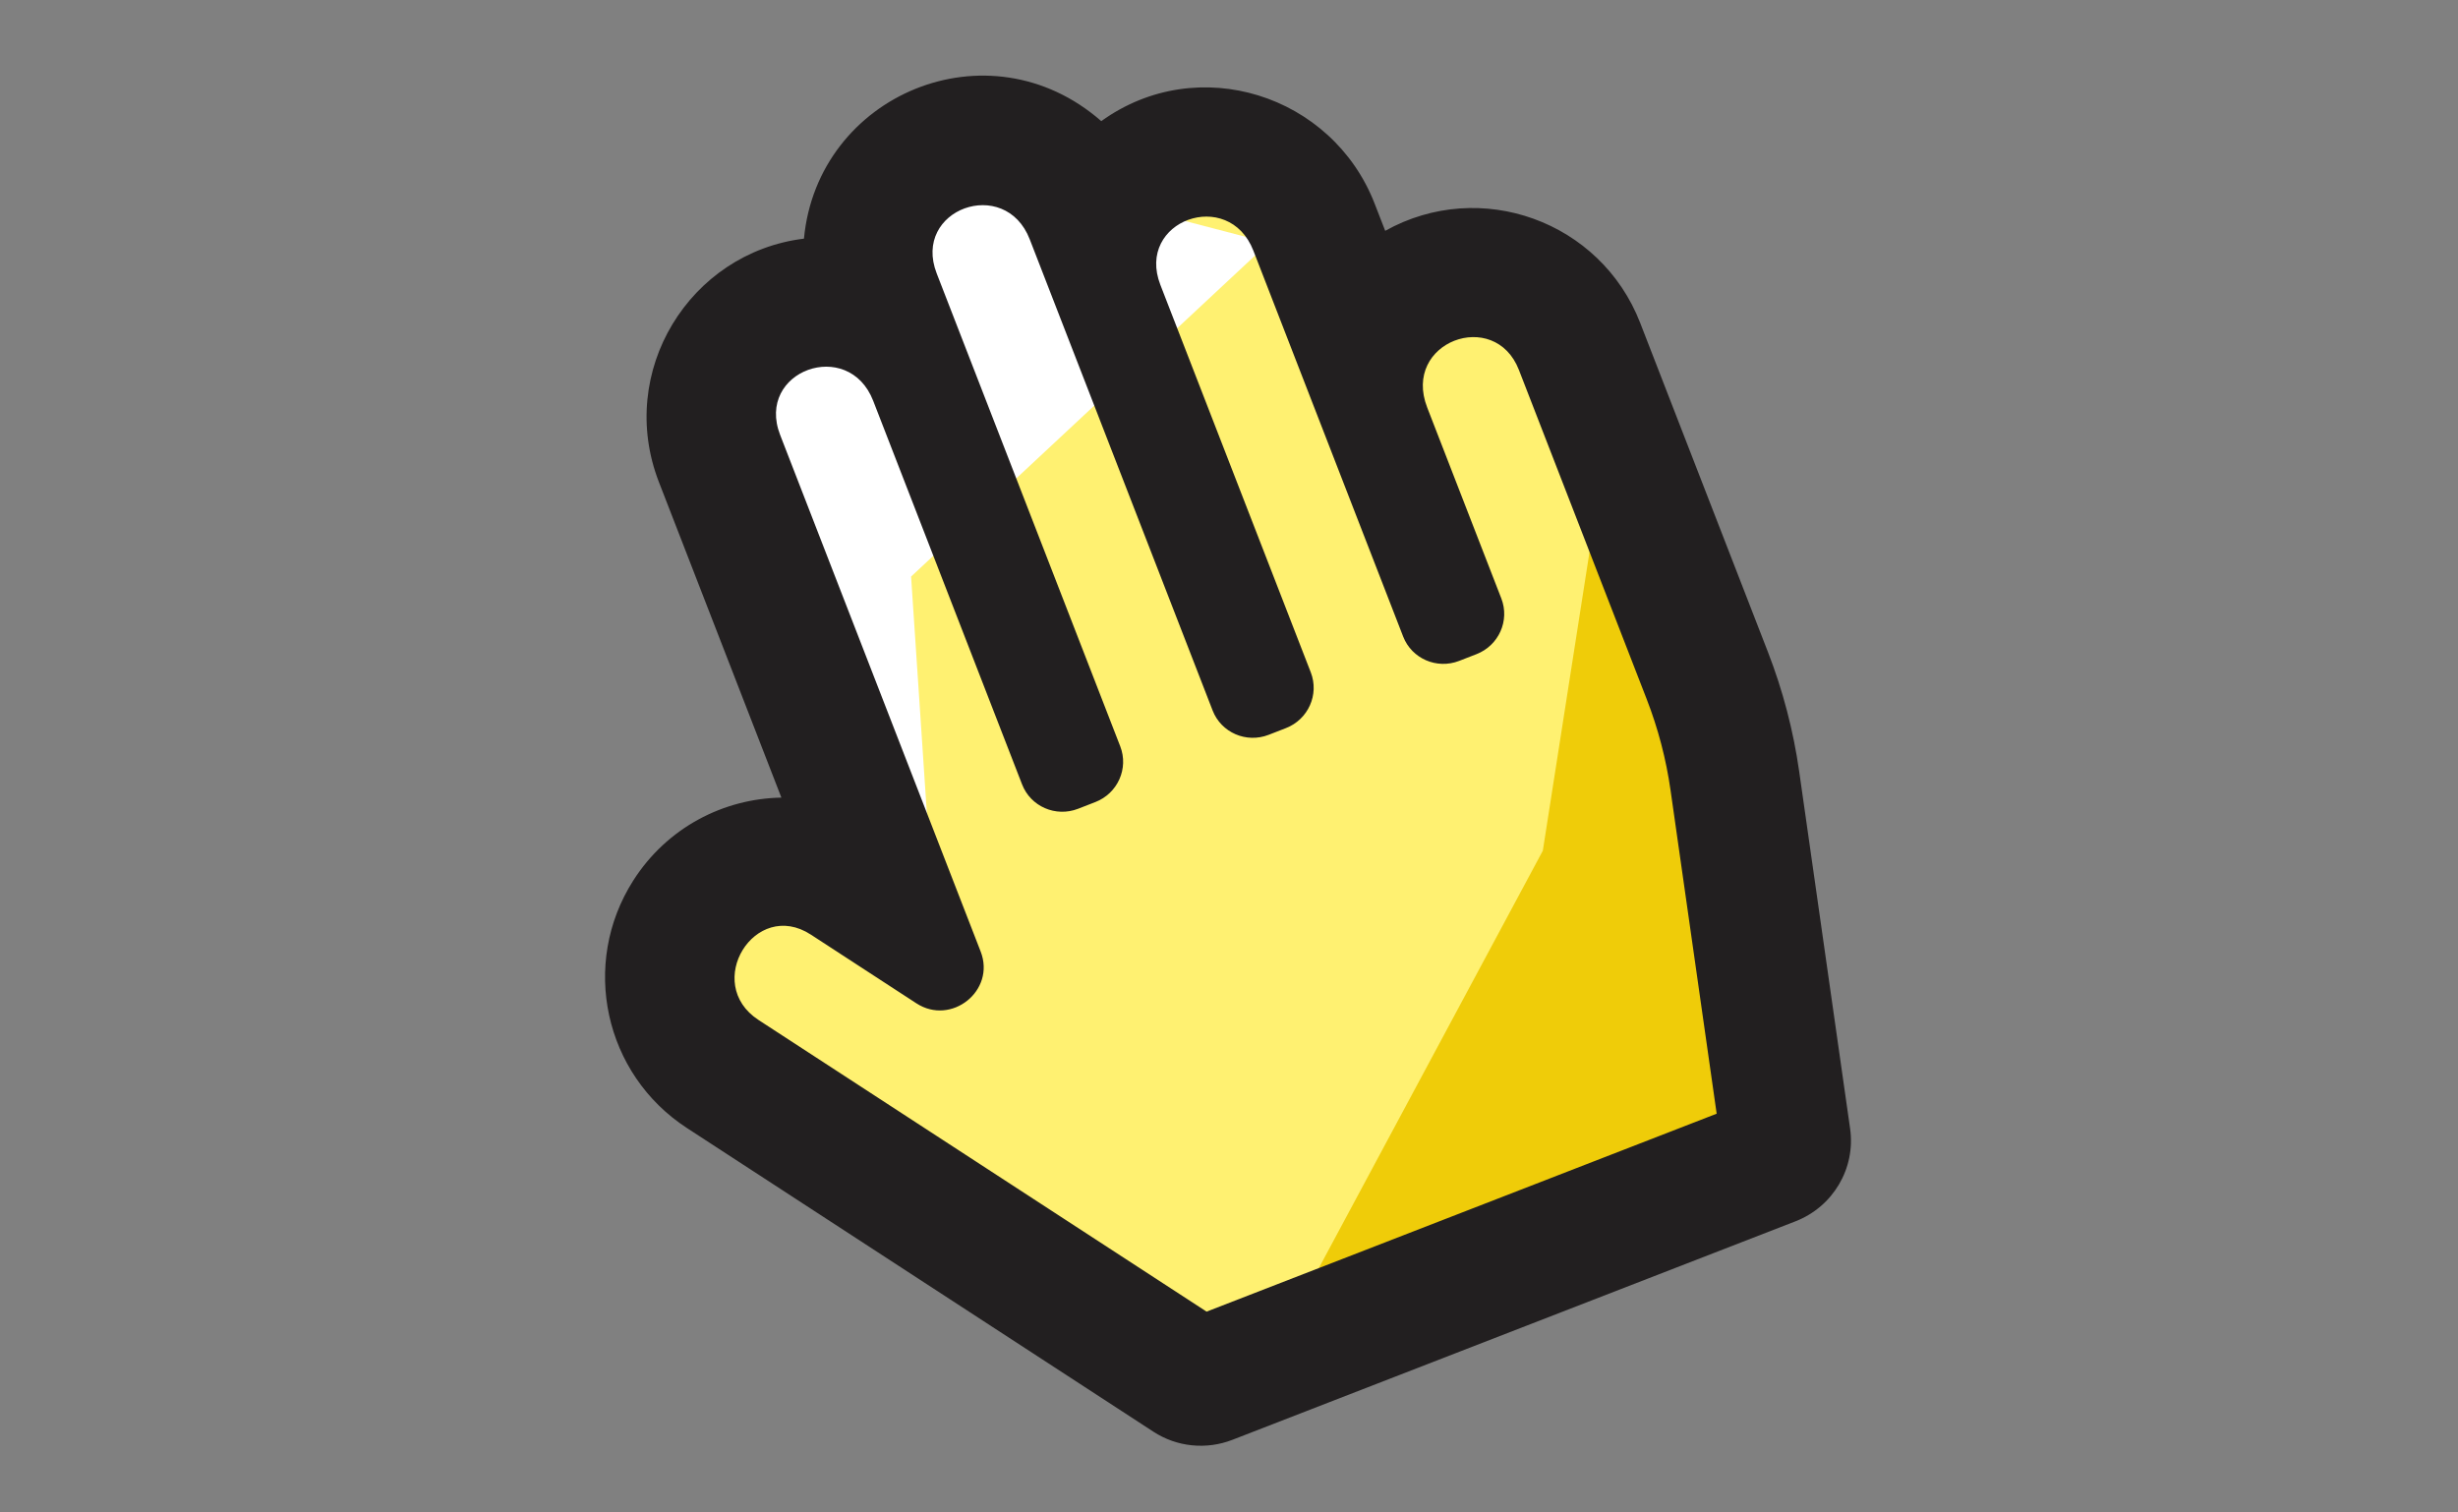
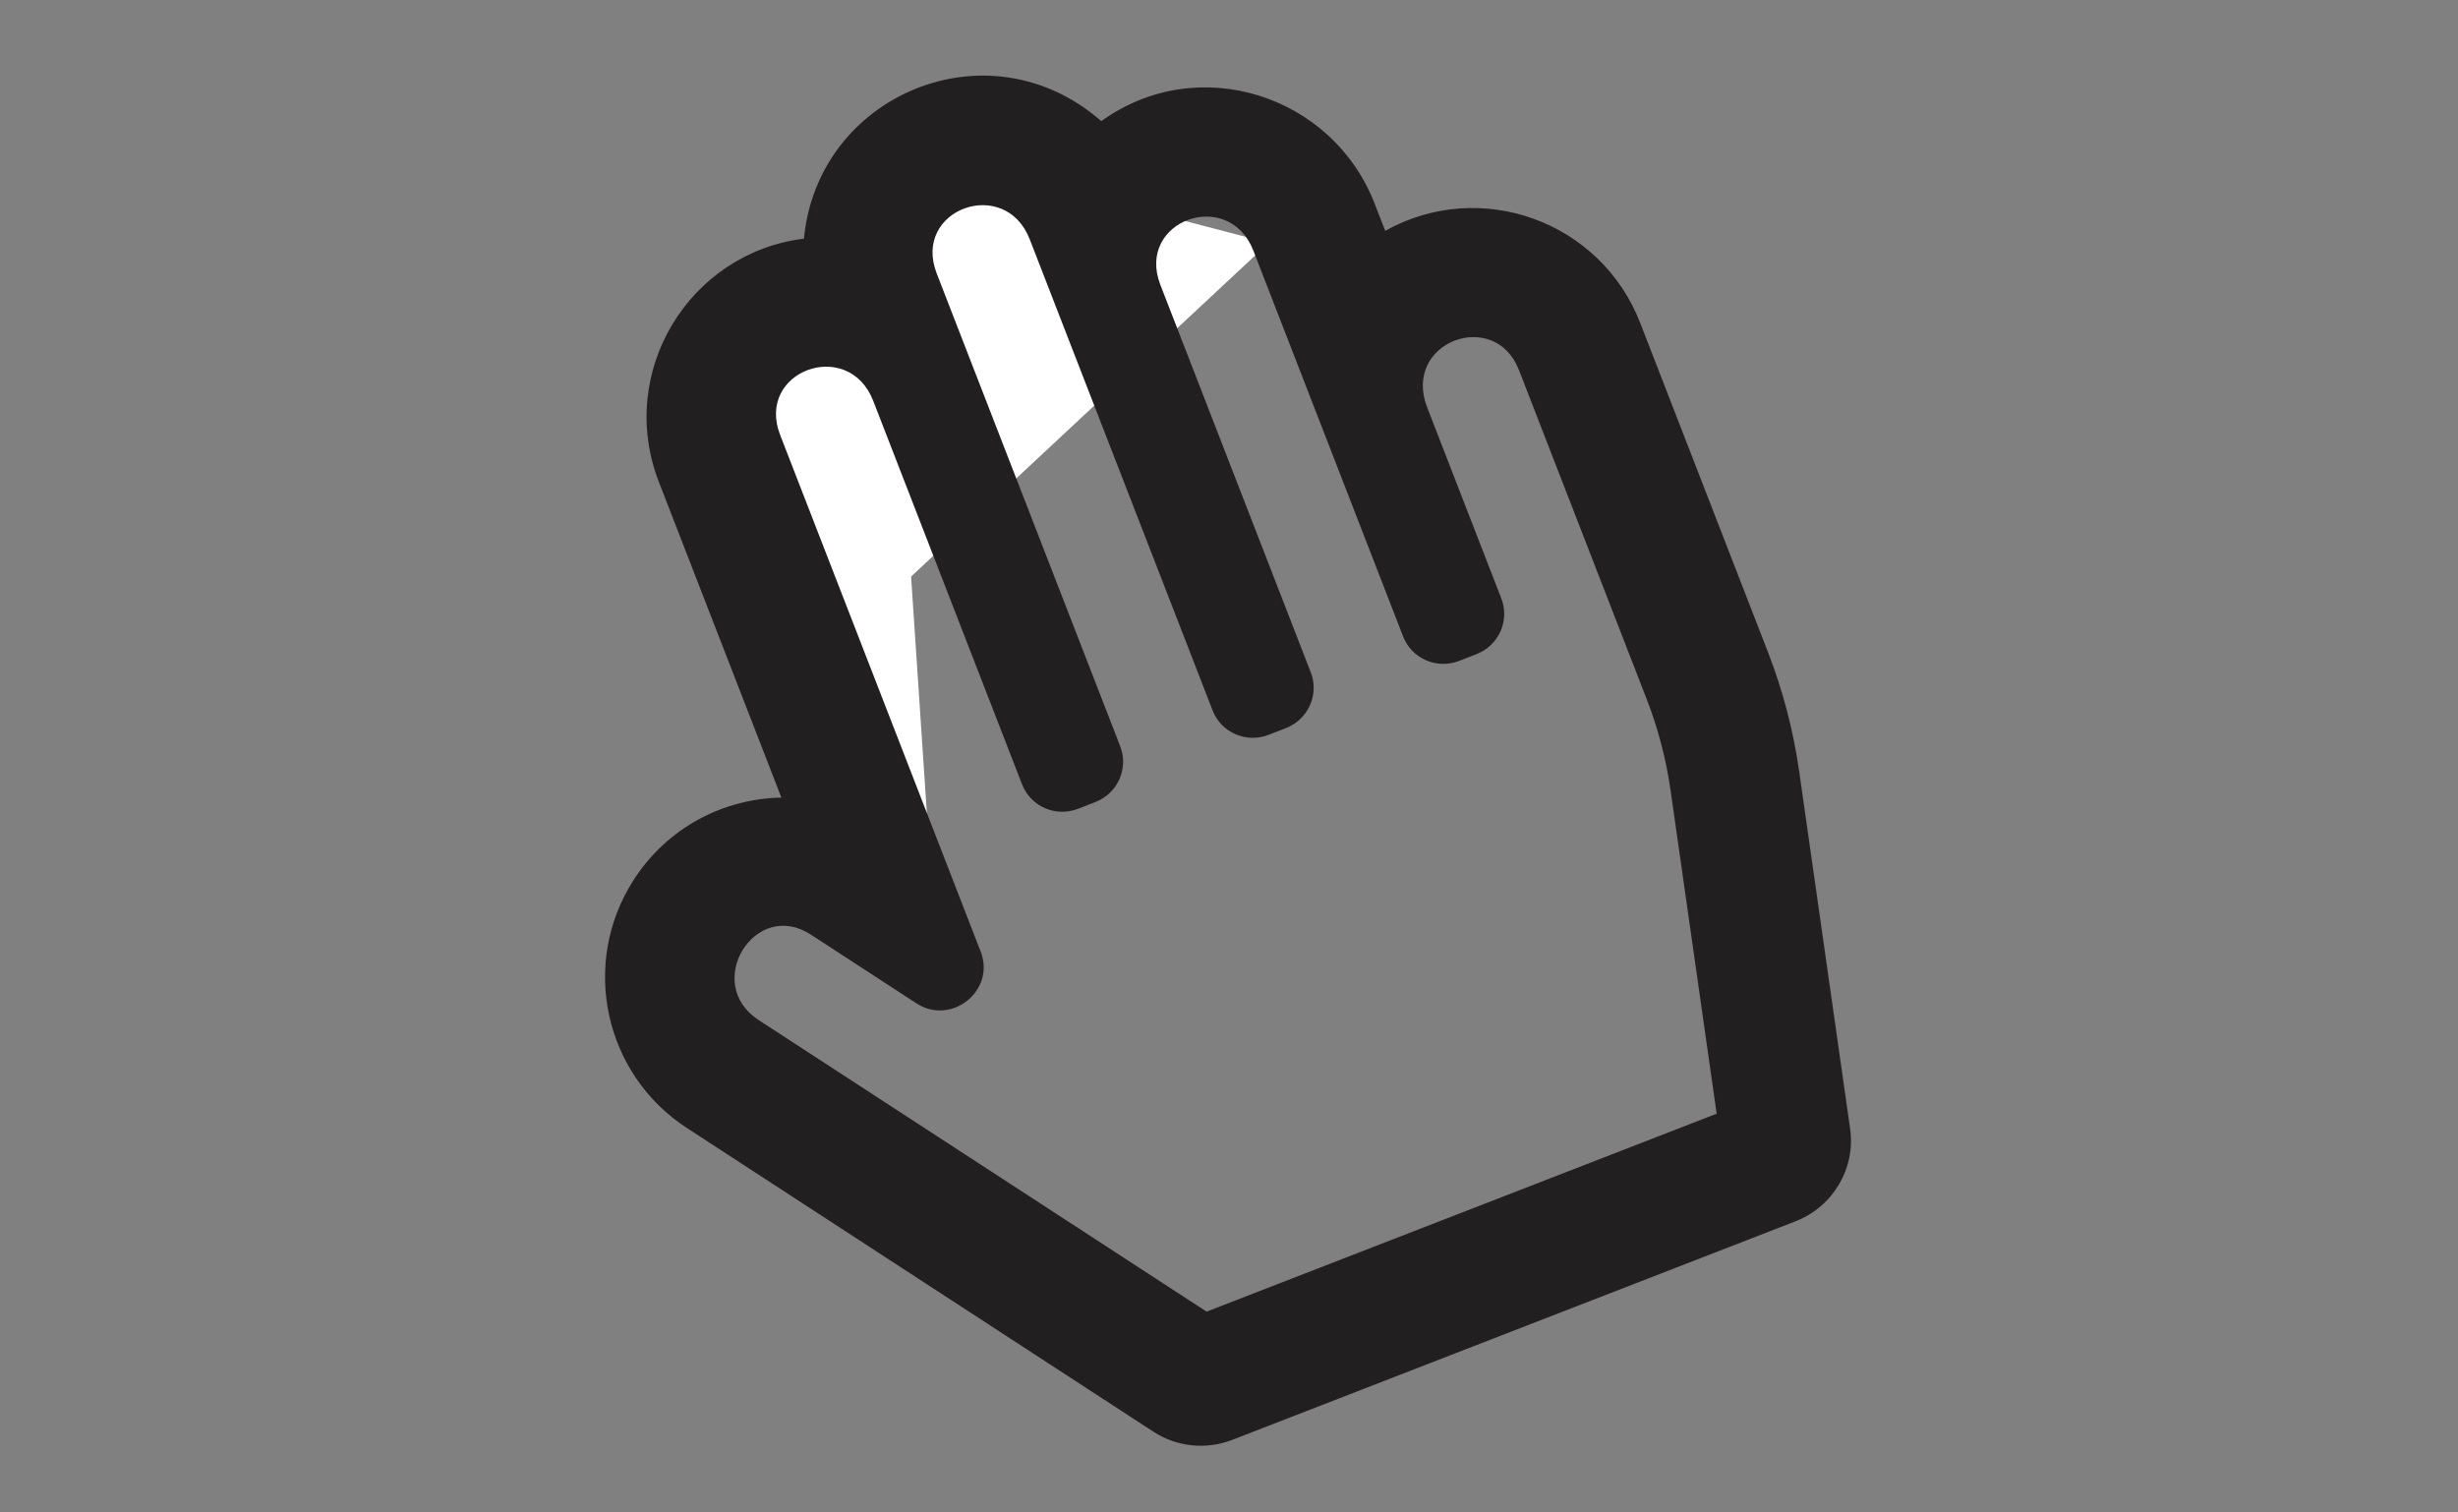
<svg xmlns="http://www.w3.org/2000/svg" width="130" height="80" viewBox="0 0 130 80" fill="none">
  <rect x="0" y="0" width="130" height="80" fill="#808080" stroke="none" />
-   <path d="M79.707 15.365L74.033 14.734L63.946 8.43L50.076 9.69L40.619 14.734L38.728 24.821L43.772 41.213L38.728 48.148L34.945 55.713L62.685 73.366L93.577 62.018V41.843L79.707 15.365Z" fill="#FFF171" />
-   <path d="M81.598 44.997L67.728 70.845L92.316 63.28V51.301L89.164 35.54L84.751 24.822L81.598 44.997Z" fill="#EFCC09" />
  <path d="M48.186 30.496L49.447 49.41L40.62 29.235L39.359 17.887L52.599 9.061L67.099 12.844L48.186 30.496Z" fill="white" />
  <path d="M73.261 12.209L72.705 10.776C70.465 5.004 63.353 2.727 58.245 6.407C52.278 1.185 43.237 5.006 42.52 12.623C36.462 13.366 32.586 19.666 34.848 25.496L41.327 42.189C38.279 42.24 35.28 43.764 33.488 46.582C30.685 50.988 31.958 56.819 36.328 59.664L61.007 75.732C61.615 76.128 62.312 76.374 63.037 76.448C63.763 76.522 64.497 76.423 65.179 76.158L94.958 64.601C96.95 63.828 98.148 61.796 97.85 59.7L95.156 40.804C94.848 38.643 94.294 36.525 93.505 34.491L86.747 17.079C84.661 11.704 78.304 9.394 73.261 12.209ZM87.091 36.98C87.694 38.532 88.119 40.155 88.353 41.802L90.792 58.908L63.815 69.378L40.119 53.952C37.149 52.018 39.929 47.512 42.885 49.436L48.465 53.069C50.316 54.274 52.667 52.396 51.867 50.335L41.261 23.007C39.944 19.613 44.873 17.828 46.183 21.203L54.057 41.492C54.511 42.661 55.836 43.238 57.016 42.78L57.932 42.424C59.113 41.966 59.702 40.647 59.248 39.477L49.541 14.464C48.223 11.068 53.153 9.285 54.462 12.66L64.134 37.581C64.588 38.75 65.913 39.327 67.094 38.869L68.01 38.513C69.19 38.055 69.779 36.736 69.326 35.566L61.371 15.07C60.052 11.672 64.982 9.89 66.292 13.265L74.211 33.67C74.665 34.839 75.99 35.416 77.171 34.958L78.087 34.602C79.268 34.144 79.857 32.825 79.403 31.655L75.483 21.556C74.135 18.083 79.052 16.267 80.334 19.569L87.091 36.98Z" fill="#221F20" />
</svg>